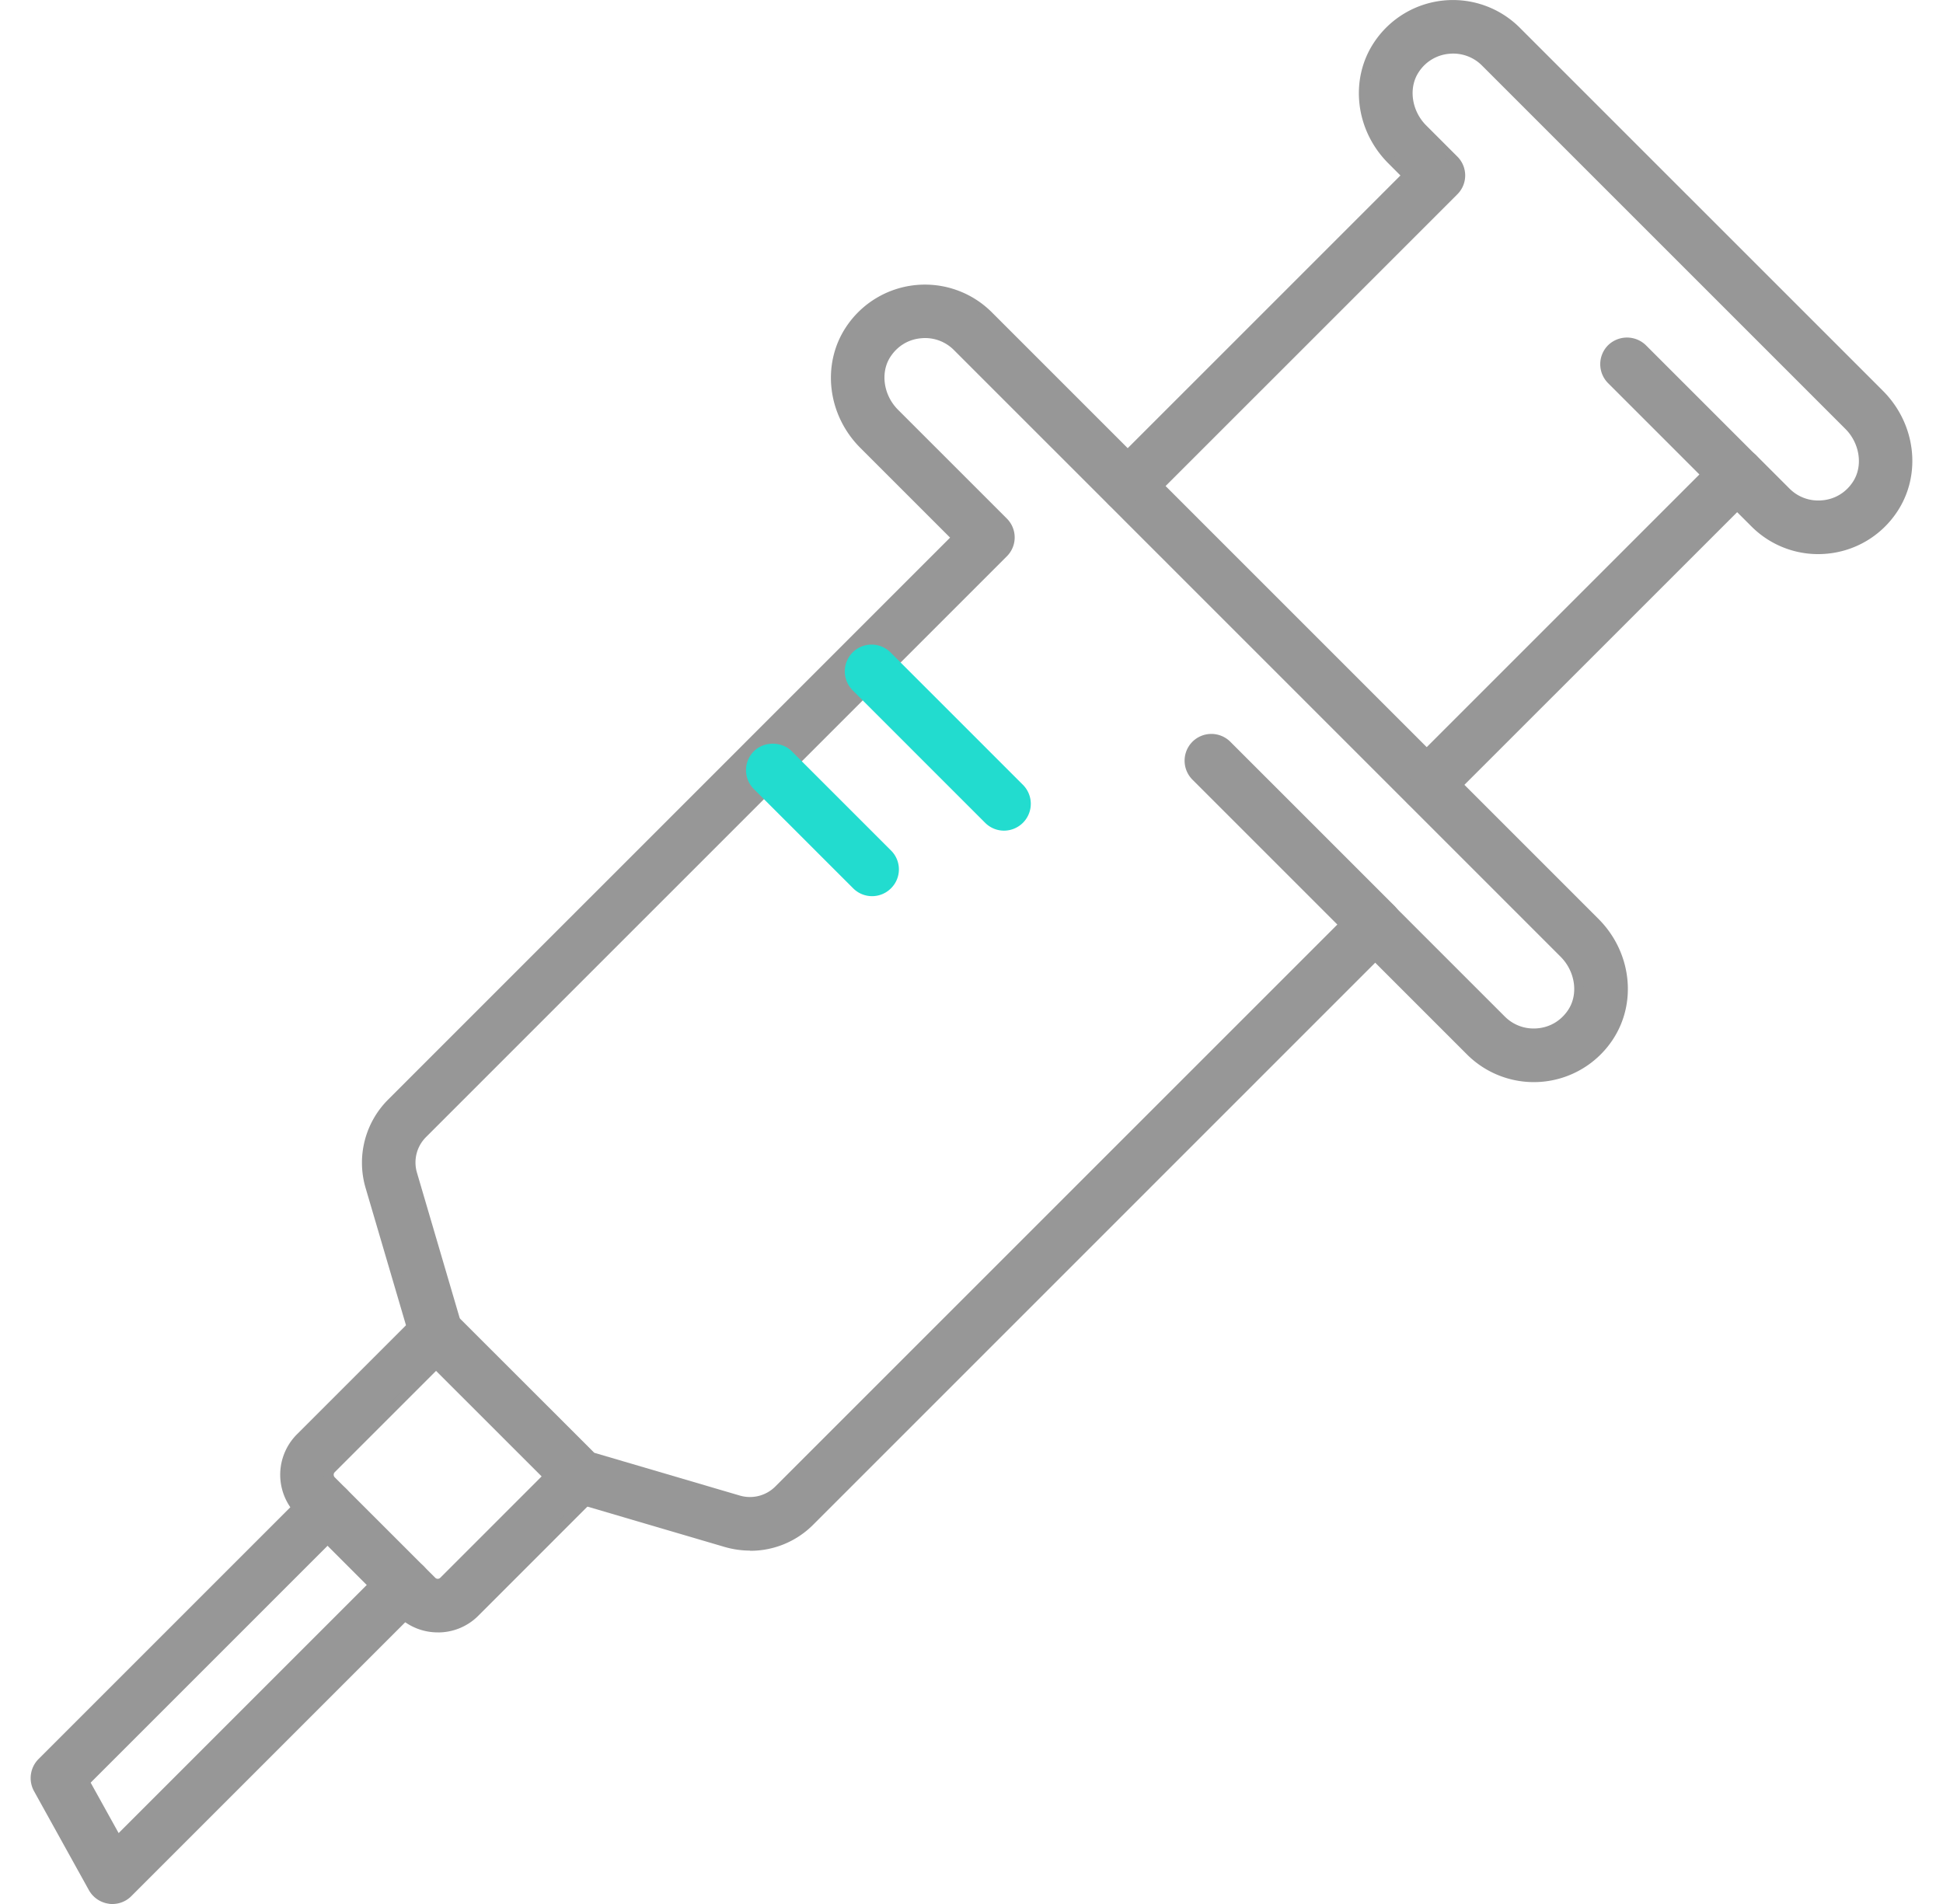
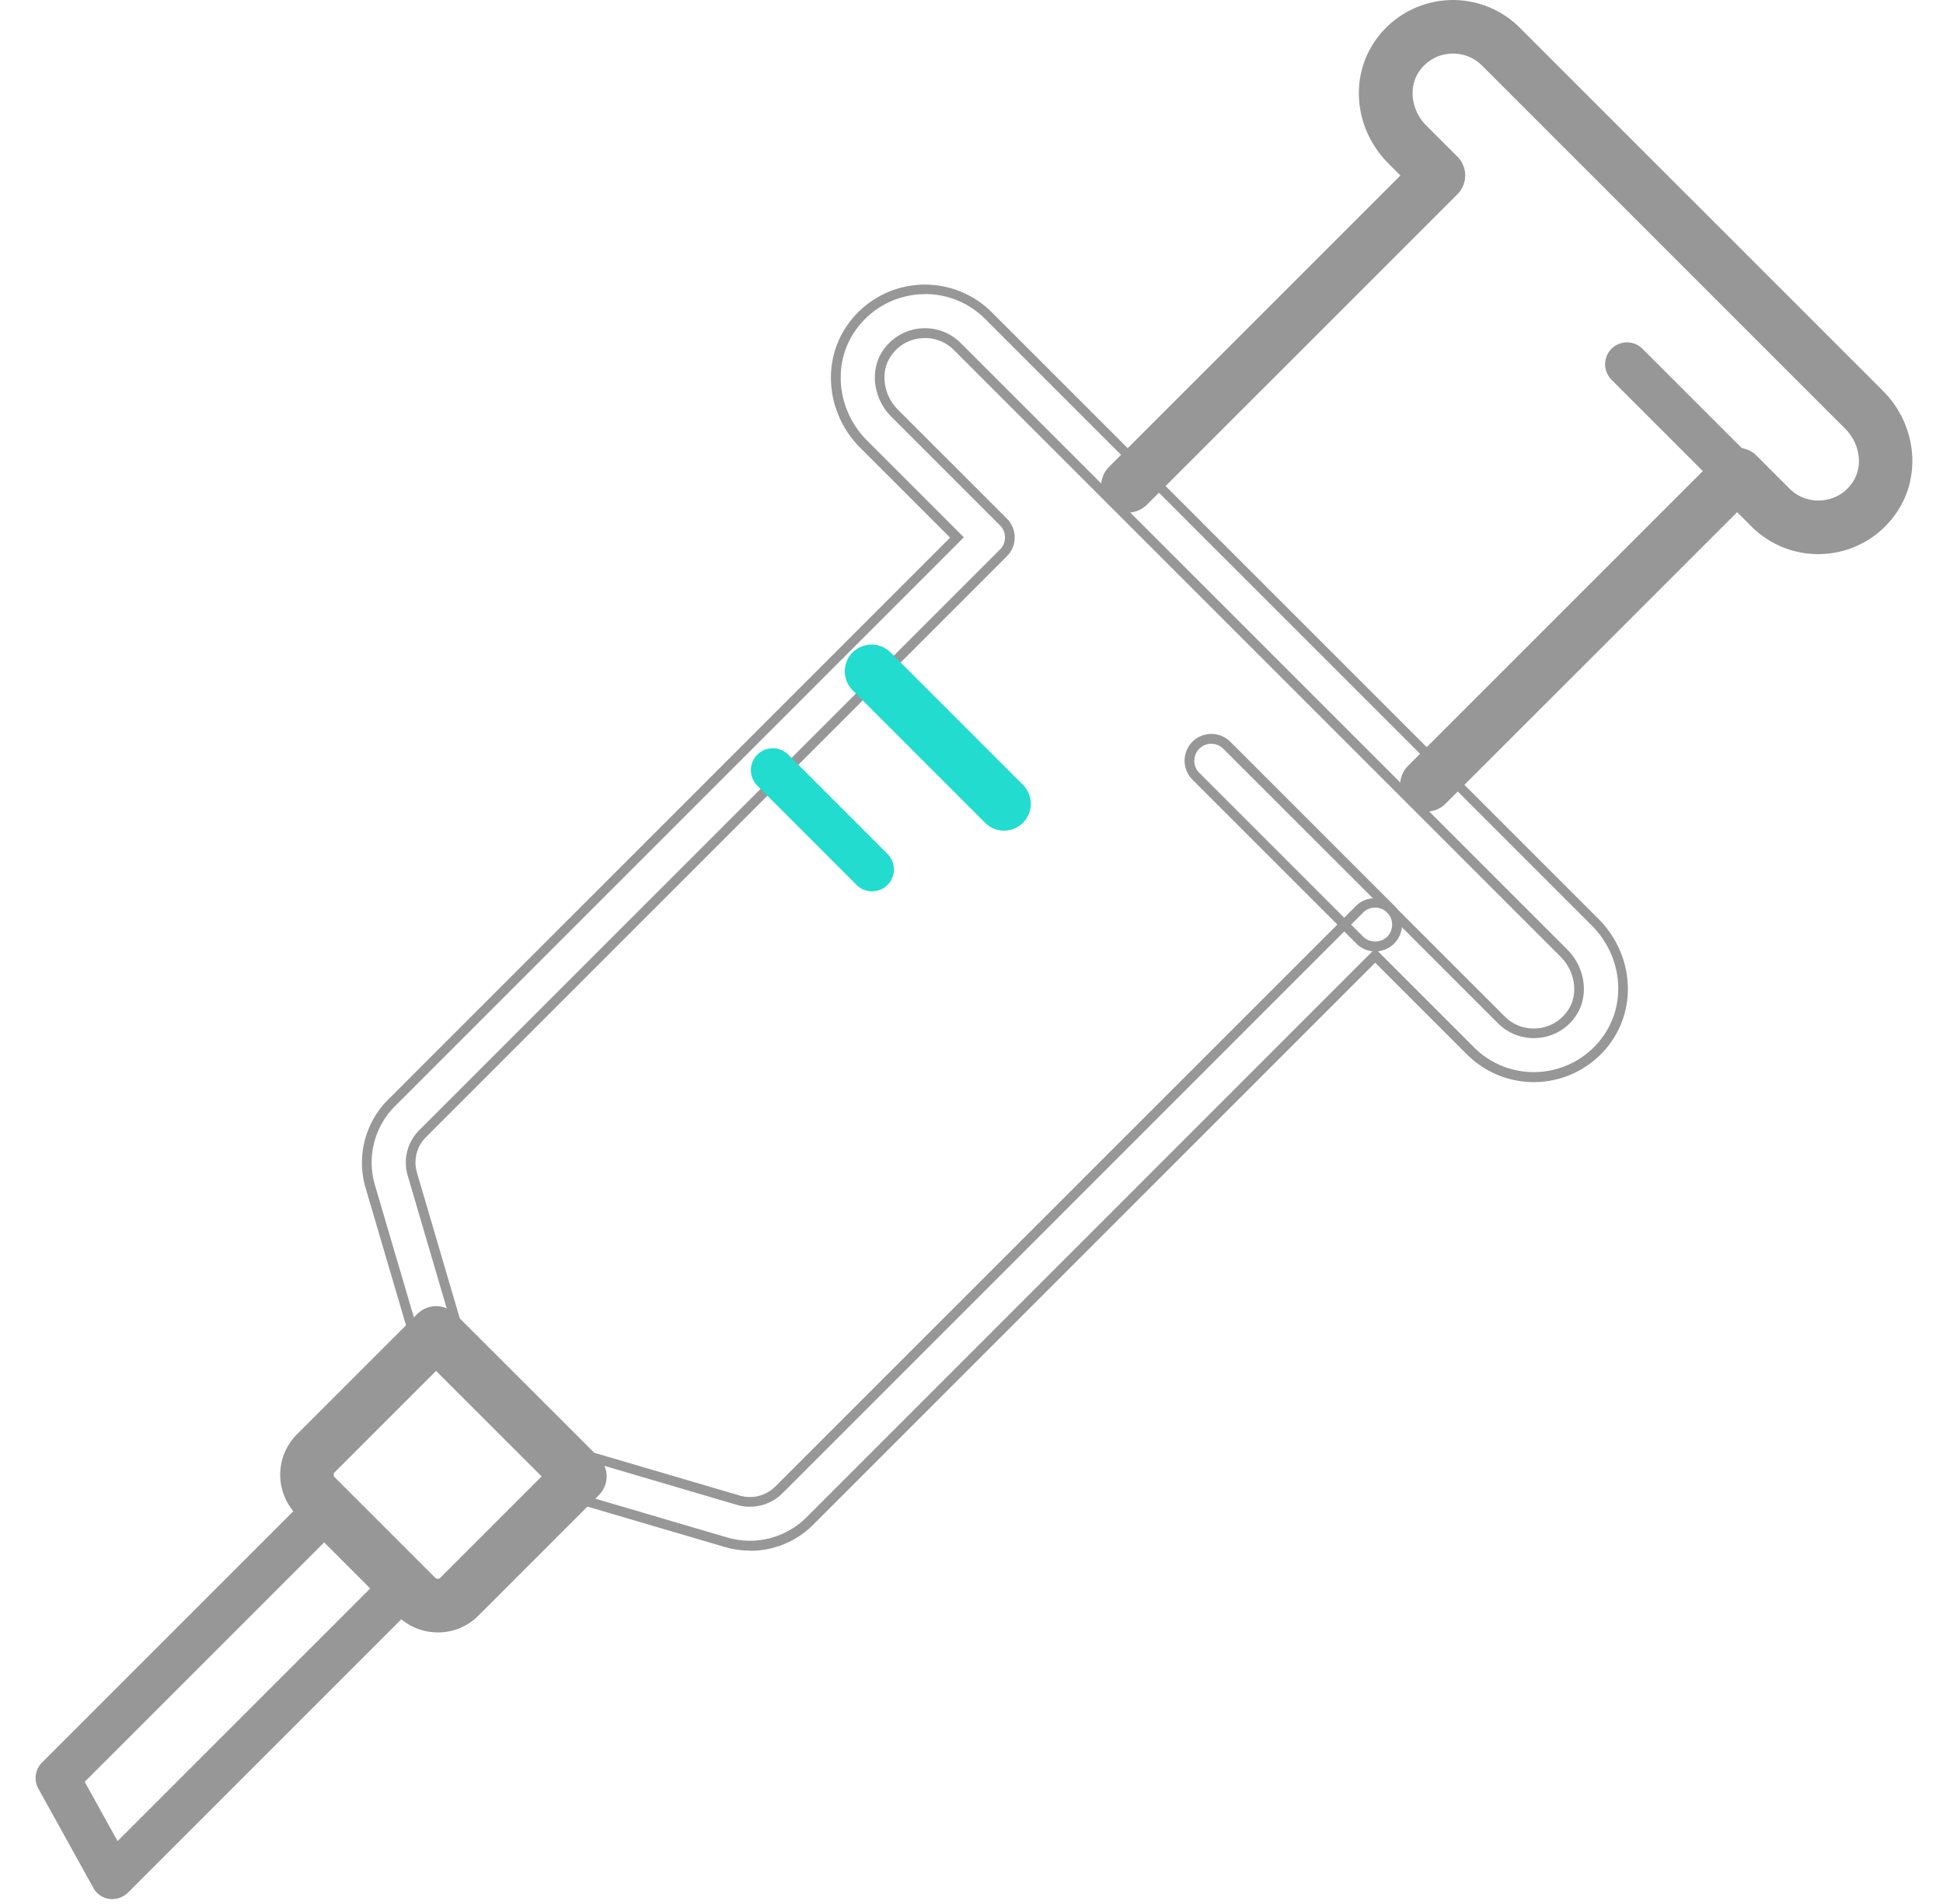
<svg xmlns="http://www.w3.org/2000/svg" width="50" height="49" fill="none">
  <path d="M11.267 41.885c-.346 0-.69-.13-.952-.394l-2.587-2.586a1.348 1.348 0 0 1 0-1.902l3.098-3.098c.22-.22.576-.22.797 0l3.694 3.694c.22.22.22.577 0 .797l-3.098 3.098a1.34 1.34 0 0 1-.952.393v-.002Zm-.042-6.784-2.7 2.699a.218.218 0 0 0 0 .308l2.587 2.586a.218.218 0 0 0 .308 0l2.7-2.699-2.895-2.894Z" fill="#979797" />
  <path d="M11.267 42.01a1.46 1.46 0 0 1-1.04-.43l-2.586-2.587a1.472 1.472 0 0 1 0-2.08l3.098-3.098a.691.691 0 0 1 .974 0l3.695 3.694a.685.685 0 0 1 0 .972L12.31 41.58a1.46 1.46 0 0 1-1.04.431h-.003Zm-.042-8.147a.436.436 0 0 0-.311.127l-3.098 3.098a1.222 1.222 0 0 0 0 1.727l2.587 2.586c.23.23.536.356.862.356.326 0 .634-.128.862-.356l3.098-3.097a.436.436 0 0 0 .127-.311.436.436 0 0 0-.127-.31l-3.694-3.695a.436.436 0 0 0-.311-.128l.005.003Zm.04 7.022a.341.341 0 0 1-.243-.1l-2.587-2.587a.346.346 0 0 1 0-.486l2.79-2.787 3.072 3.073-2.787 2.787a.341.341 0 0 1-.243.1h-.002Zm-.04-5.609-2.612 2.612a.094.094 0 0 0 0 .13l2.587 2.586a.091.091 0 0 0 .13 0l2.611-2.611-2.719-2.72.003.003Z" fill="#979797" />
  <path d="M2.892 48.875c-.025 0-.053 0-.078-.005a.561.561 0 0 1-.413-.286L.987 46.03a.562.562 0 0 1 .095-.671l6.95-6.95a.563.563 0 1 1 .797.797L2.18 45.855l.845 1.526 6.99-6.99a.563.563 0 1 1 .796.797l-7.518 7.519a.568.568 0 0 1-.399.165l-.002.003Z" fill="#979797" />
-   <path d="M2.892 49c-.033 0-.065 0-.098-.008a.694.694 0 0 1-.506-.348L.874 46.093a.695.695 0 0 1 .116-.822l6.95-6.95a.691.691 0 0 1 .974 0 .691.691 0 0 1 0 .975l-6.581 6.581.72 1.298 6.871-6.871a.691.691 0 0 1 .975 0 .691.691 0 0 1 0 .974L3.38 48.797a.685.685 0 0 1-.486.203h-.002Zm5.536-10.629a.436.436 0 0 0-.31.128l-6.95 6.95a.437.437 0 0 0-.073.521l1.413 2.554c.065.12.188.203.324.223a.42.42 0 0 0 .37-.125l7.52-7.519a.436.436 0 0 0 .127-.31.439.439 0 0 0-.747-.31l-7.108 7.106-.97-1.754 6.717-6.717a.436.436 0 0 0 .128-.31.436.436 0 0 0-.439-.44l-.002.003ZM19.3 39.78c-.206 0-.411-.03-.614-.088l-3.927-1.155a.576.576 0 0 1-.24-.143L10.823 34.7a.562.562 0 0 1-.143-.24l-1.155-3.928a2.173 2.173 0 0 1 .549-2.153l14.548-14.548-2.398-2.399c-.807-.807-.953-2.05-.349-2.954a2.306 2.306 0 0 1 1.697-1.02 2.295 2.295 0 0 1 1.857.661l15.614 15.614c.807.807.952 2.05.348 2.954a2.306 2.306 0 0 1-1.697 1.02 2.298 2.298 0 0 1-1.857-.661l-2.453-2.454-14.549 14.549c-.413.413-.97.636-1.539.636l.003.003Zm-4.085-2.286 3.79 1.115c.368.108.766.008 1.037-.265l14.947-14.947c.22-.22.576-.22.797 0l2.852 2.852c.248.248.596.37.95.336.358-.035.666-.22.87-.524.302-.451.212-1.11-.209-1.531L24.636 8.916a1.177 1.177 0 0 0-.95-.336c-.359.035-.667.22-.87.524-.303.454-.213 1.11.208 1.531l2.797 2.797c.22.22.22.577 0 .797L10.874 29.176c-.27.27-.373.67-.266 1.038l1.116 3.79 3.488 3.488.003.002Z" fill="#979797" />
  <path d="M19.3 39.905c-.22 0-.439-.032-.65-.093l-3.927-1.155a.697.697 0 0 1-.293-.173l-3.694-3.691a.65.65 0 0 1-.173-.294l-1.155-3.927a2.297 2.297 0 0 1 .581-2.275l14.46-14.461-2.31-2.31c-.85-.85-1.002-2.159-.363-3.116a2.434 2.434 0 0 1 3.744-.376l15.614 15.614c.85.85 1.002 2.157.363 3.115a2.434 2.434 0 0 1-3.744.376l-2.364-2.364-14.46 14.461a2.278 2.278 0 0 1-1.627.674l-.002-.005ZM23.806 7.57a2.184 2.184 0 0 0-1.82.975c-.574.857-.433 2.033.331 2.797l2.486 2.486-14.638 14.639a2.047 2.047 0 0 0-.517 2.03l1.156 3.927a.41.41 0 0 0 .11.186l3.694 3.694c.053.052.115.09.185.11l3.928 1.155a2.061 2.061 0 0 0 2.03-.518l14.638-14.64 2.542 2.542a2.17 2.17 0 0 0 1.757.627 2.19 2.19 0 0 0 1.603-.965c.574-.857.434-2.033-.33-2.797L25.347 8.204a2.171 2.171 0 0 0-1.541-.636v.002ZM19.3 38.777c-.11 0-.22-.015-.331-.047l-3.822-1.125-3.534-3.534-1.123-3.822a1.176 1.176 0 0 1 .296-1.16l14.947-14.947a.436.436 0 0 0 .128-.311.436.436 0 0 0-.128-.311l-2.797-2.797c-.461-.461-.559-1.188-.223-1.689a1.303 1.303 0 0 1 2.01-.206l15.614 15.614c.46.461.558 1.188.223 1.69a1.289 1.289 0 0 1-.96.578 1.3 1.3 0 0 1-1.05-.373l-2.852-2.852a.439.439 0 0 0-.62 0L20.133 38.432a1.175 1.175 0 0 1-.83.343l-.002.002Zm-4.02-1.393 3.759 1.105a.923.923 0 0 0 .912-.233L34.898 23.31c.26-.26.714-.26.975 0l2.852 2.852c.223.223.532.334.85.301.318-.03.596-.198.777-.469.27-.403.188-.992-.193-1.373L24.545 9.006a1.044 1.044 0 0 0-.85-.3c-.32.03-.596.198-.776.468-.271.404-.188.995.193 1.374l2.797 2.797a.685.685 0 0 1 0 .972L10.962 29.264a.923.923 0 0 0-.233.912l1.105 3.76 3.446 3.443v.005Z" fill="#979797" />
  <path d="M36.718 20.763a.563.563 0 0 1-.398-.962l7.99-7.99a.56.56 0 0 1 .796 0l.855.854c.248.248.594.374.95.336.358-.035.666-.22.87-.524.302-.451.212-1.11-.209-1.531l-9.348-9.348a1.18 1.18 0 0 0-.95-.336c-.358.035-.666.22-.87.524-.303.45-.213 1.11.208 1.531l.802.802a.562.562 0 0 1 0 .797l-7.99 7.99a.563.563 0 1 1-.796-.797l7.589-7.592-.404-.403c-.807-.807-.952-2.05-.348-2.955A2.306 2.306 0 0 1 37.16.14a2.299 2.299 0 0 1 1.858.662l9.348 9.348c.807.807.952 2.05.348 2.955a2.306 2.306 0 0 1-1.697 1.02 2.298 2.298 0 0 1-1.857-.662l-.456-.456-7.591 7.591a.56.56 0 0 1-.399.166h.003Z" fill="#979797" />
  <path d="M36.718 20.888a.691.691 0 0 1-.486-1.178l7.99-7.99c.26-.26.714-.26.974 0l.855.855c.223.223.531.333.85.3.318-.03.596-.197.776-.468.271-.403.188-.995-.193-1.373l-9.348-9.348a1.044 1.044 0 0 0-.85-.301 1.04 1.04 0 0 0-.776.469c-.27.403-.188.994.19 1.373l.802.802a.685.685 0 0 1 0 .972l-7.99 7.99a.692.692 0 0 1-.974 0 .691.691 0 0 1 0-.975l7.5-7.5-.313-.314c-.85-.85-1.002-2.158-.363-3.115A2.434 2.434 0 0 1 39.106.71l9.348 9.348c.85.85 1.003 2.158.364 3.115a2.427 2.427 0 0 1-1.787 1.075 2.422 2.422 0 0 1-1.96-.7l-.368-.367-7.502 7.5a.685.685 0 0 1-.486.204l.003.002Zm7.987-9.115a.438.438 0 0 0-.31.128l-7.99 7.99a.439.439 0 0 0 0 .619c.17.17.453.165.618 0l7.68-7.68.546.547a2.185 2.185 0 0 0 3.36-.338c.572-.857.434-2.033-.333-2.797L38.928.894a2.174 2.174 0 0 0-1.757-.627 2.177 2.177 0 0 0-1.604.965c-.574.857-.433 2.033.331 2.797l.491.491-7.679 7.68a.438.438 0 0 0 .62.618l7.99-7.99a.439.439 0 0 0 0-.619l-.803-.802c-.46-.46-.559-1.188-.223-1.689.223-.336.567-.541.96-.579a1.3 1.3 0 0 1 1.05.374l9.348 9.348c.461.46.56 1.188.223 1.689a1.288 1.288 0 0 1-.96.579 1.3 1.3 0 0 1-1.05-.373l-.854-.855a.438.438 0 0 0-.311-.128h.005Z" fill="#979797" />
  <path d="M25.836 21.252a.56.56 0 0 1-.399-.166l-3.408-3.408a.563.563 0 1 1 .797-.797l3.408 3.408a.563.563 0 0 1-.398.962Z" fill="#22DCCF" />
  <path d="M25.836 21.377a.685.685 0 0 1-.486-.203l-3.409-3.409a.691.691 0 0 1 0-.975.691.691 0 0 1 .975 0l3.409 3.409a.691.691 0 0 1-.486 1.178h-.003Zm-3.409-4.534a.438.438 0 0 0-.31.747l3.408 3.408a.448.448 0 0 0 .62 0 .436.436 0 0 0 .127-.31.436.436 0 0 0-.128-.311l-3.408-3.409a.438.438 0 0 0-.311-.128l.002.003Zm.013 6.095a.56.56 0 0 1-.399-.165l-2.553-2.554a.563.563 0 1 1 .797-.797l2.553 2.554a.563.563 0 0 1-.398.962Z" fill="#22DCCF" />
-   <path d="M22.44 23.063a.685.685 0 0 1-.486-.203L19.4 20.307a.685.685 0 0 1 0-.973c.26-.26.714-.26.975 0l2.554 2.554a.684.684 0 0 1 0 .972.685.685 0 0 1-.486.203h-.003Zm-2.554-3.681a.438.438 0 0 0-.31.75l2.553 2.553a.448.448 0 0 0 .62 0 .436.436 0 0 0 .127-.31.436.436 0 0 0-.128-.312l-2.553-2.553a.438.438 0 0 0-.311-.128h.002Z" fill="#22DCCF" />
  <path d="M44.705 12.775a.56.56 0 0 1-.399-.165L41.47 9.773a.563.563 0 1 1 .797-.797l2.837 2.837a.563.563 0 0 1-.398.962Z" fill="#979797" />
-   <path d="M44.705 12.9a.685.685 0 0 1-.486-.202L41.381 9.86a.691.691 0 0 1 0-.975.698.698 0 0 1 .974 0l2.837 2.837a.691.691 0 0 1-.486 1.178h-.002Zm-2.837-3.967a.436.436 0 0 0-.439.439c0 .118.045.228.128.31l2.837 2.838a.448.448 0 0 0 .619 0 .436.436 0 0 0 .128-.311.436.436 0 0 0-.128-.31L42.176 9.06a.436.436 0 0 0-.31-.128h.002ZM35.39 24.36a.56.56 0 0 1-.399-.166l-4.218-4.218a.563.563 0 1 1 .797-.797l4.218 4.218a.563.563 0 0 1-.398.962Z" fill="#979797" />
  <path d="M35.39 24.485a.684.684 0 0 1-.487-.203l-4.218-4.218a.691.691 0 0 1 0-.975.691.691 0 0 1 .975 0l4.218 4.218a.691.691 0 0 1-.486 1.178h-.003Zm-4.218-5.344a.438.438 0 0 0-.311.747l4.218 4.218a.448.448 0 0 0 .619 0 .443.443 0 0 0 0-.619L31.48 19.27a.438.438 0 0 0-.311-.128h.003Z" fill="#979797" />
</svg>